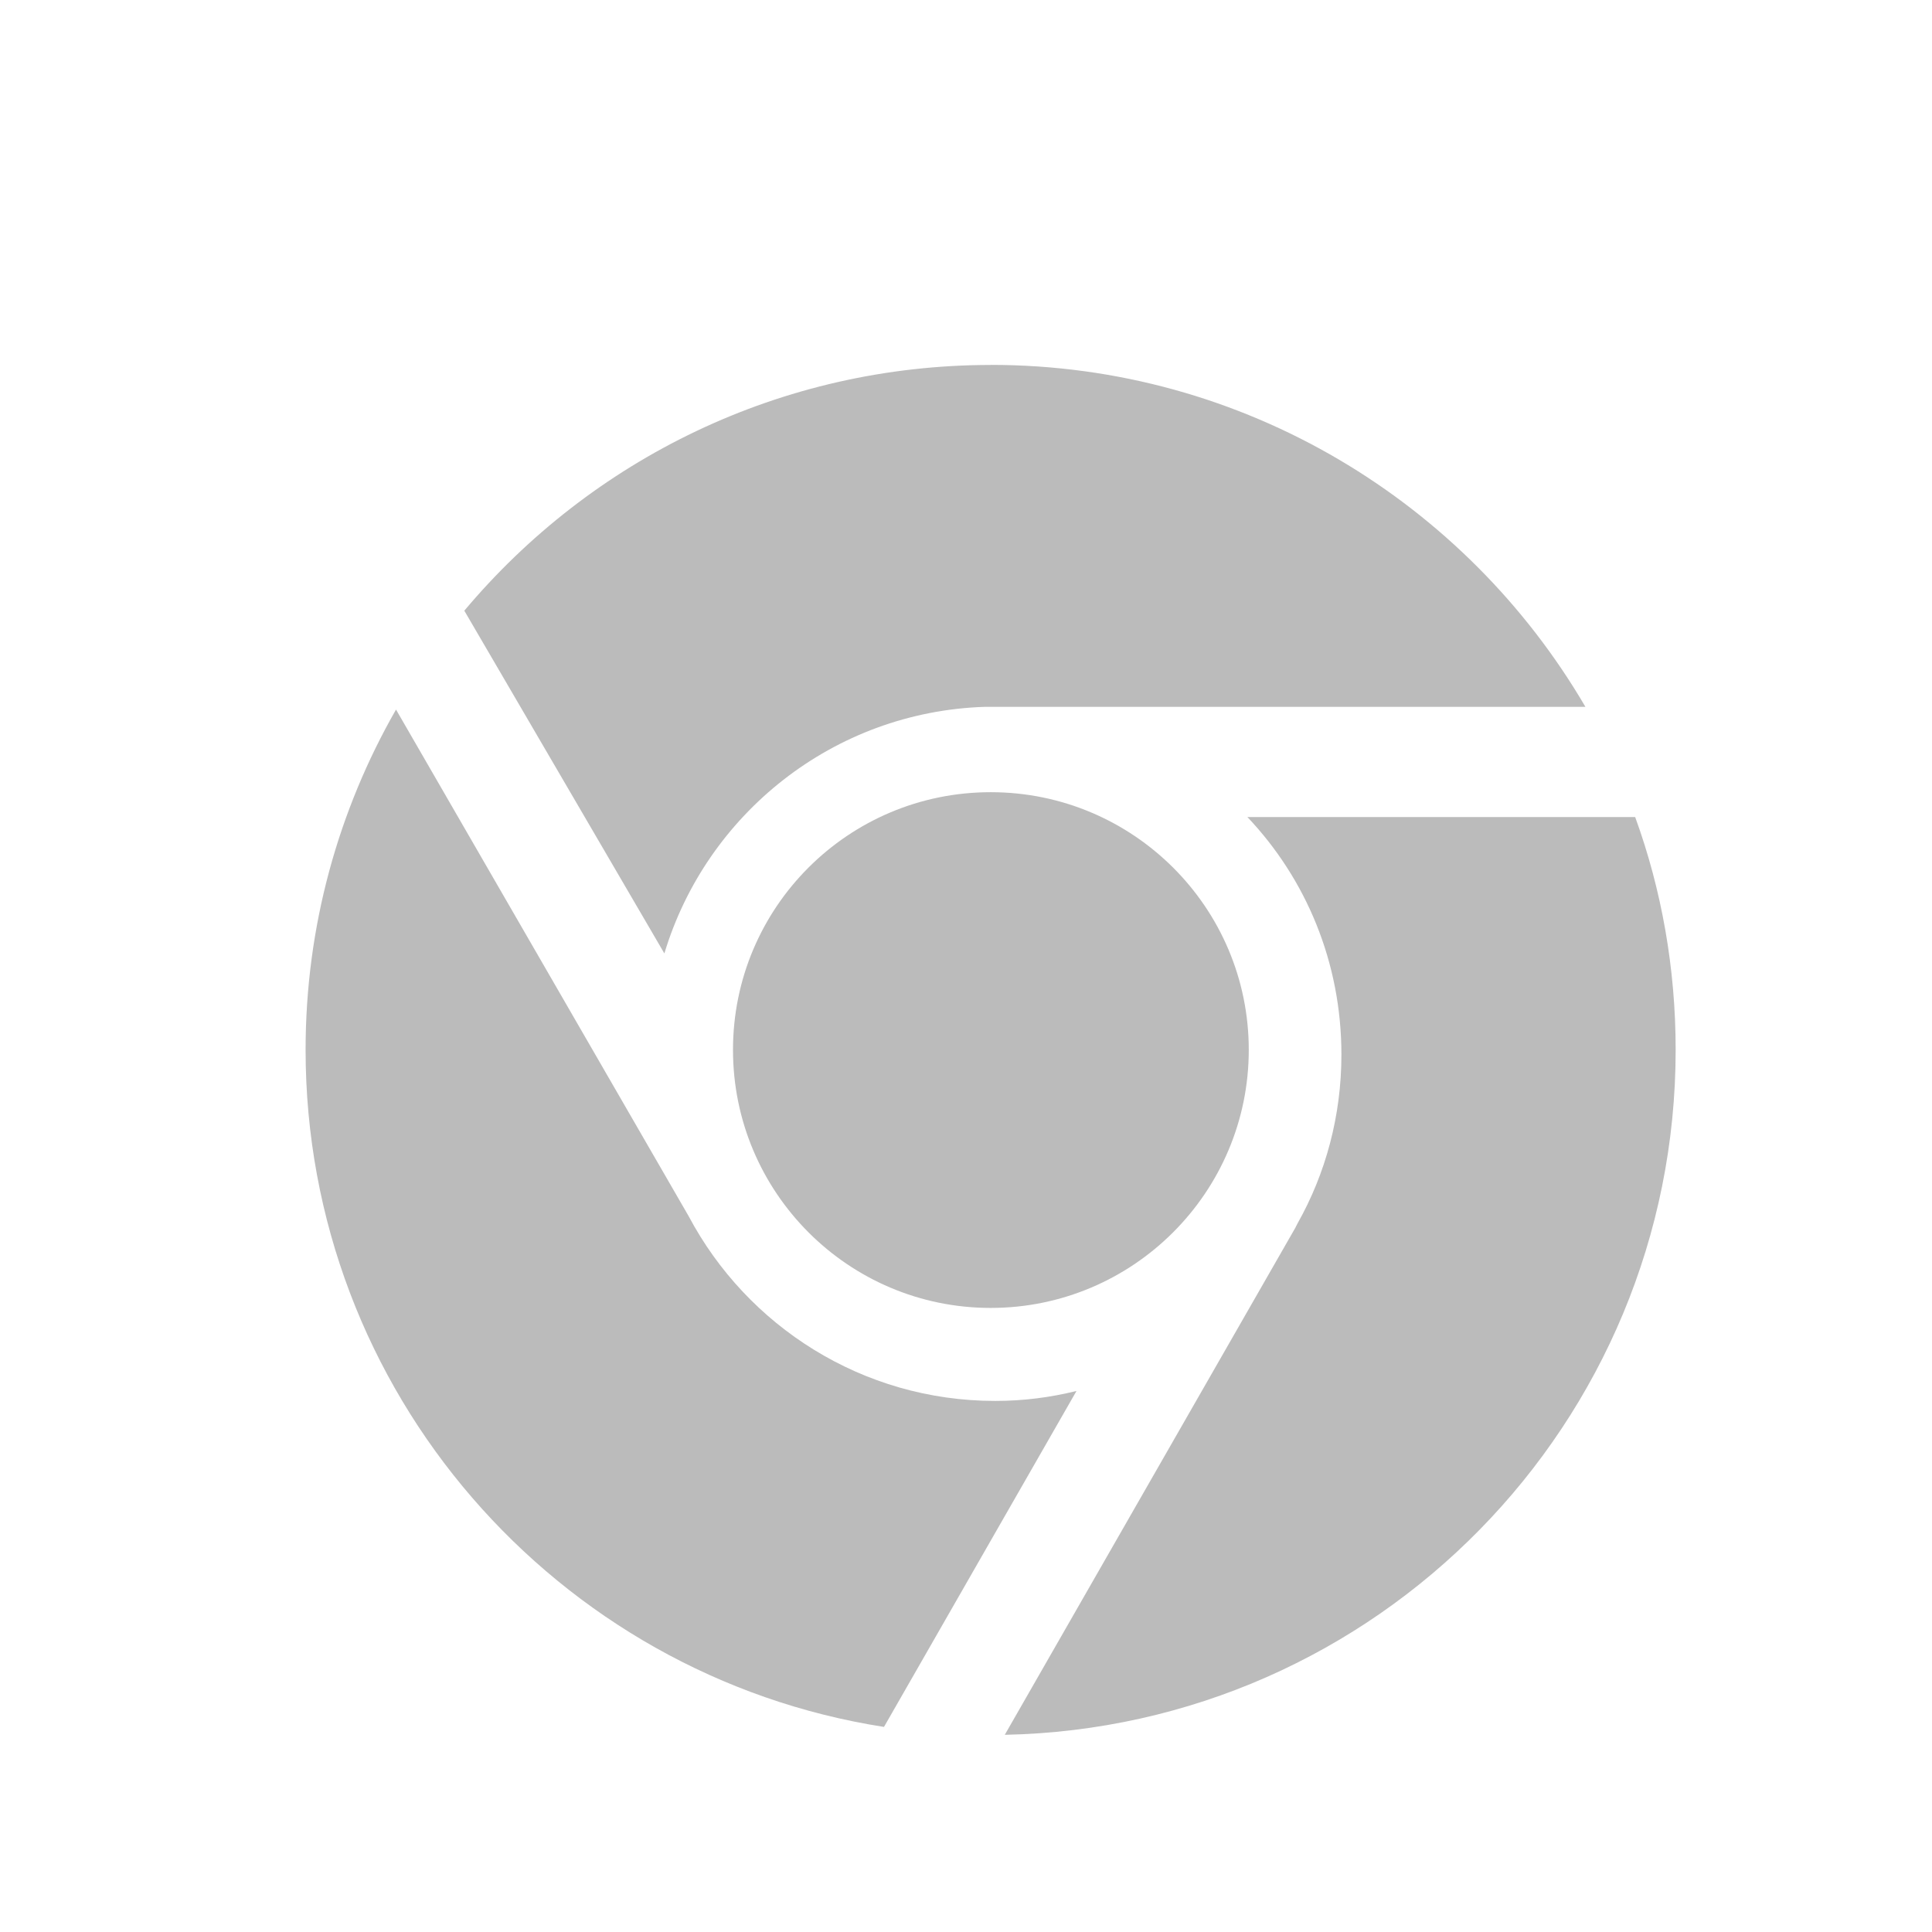
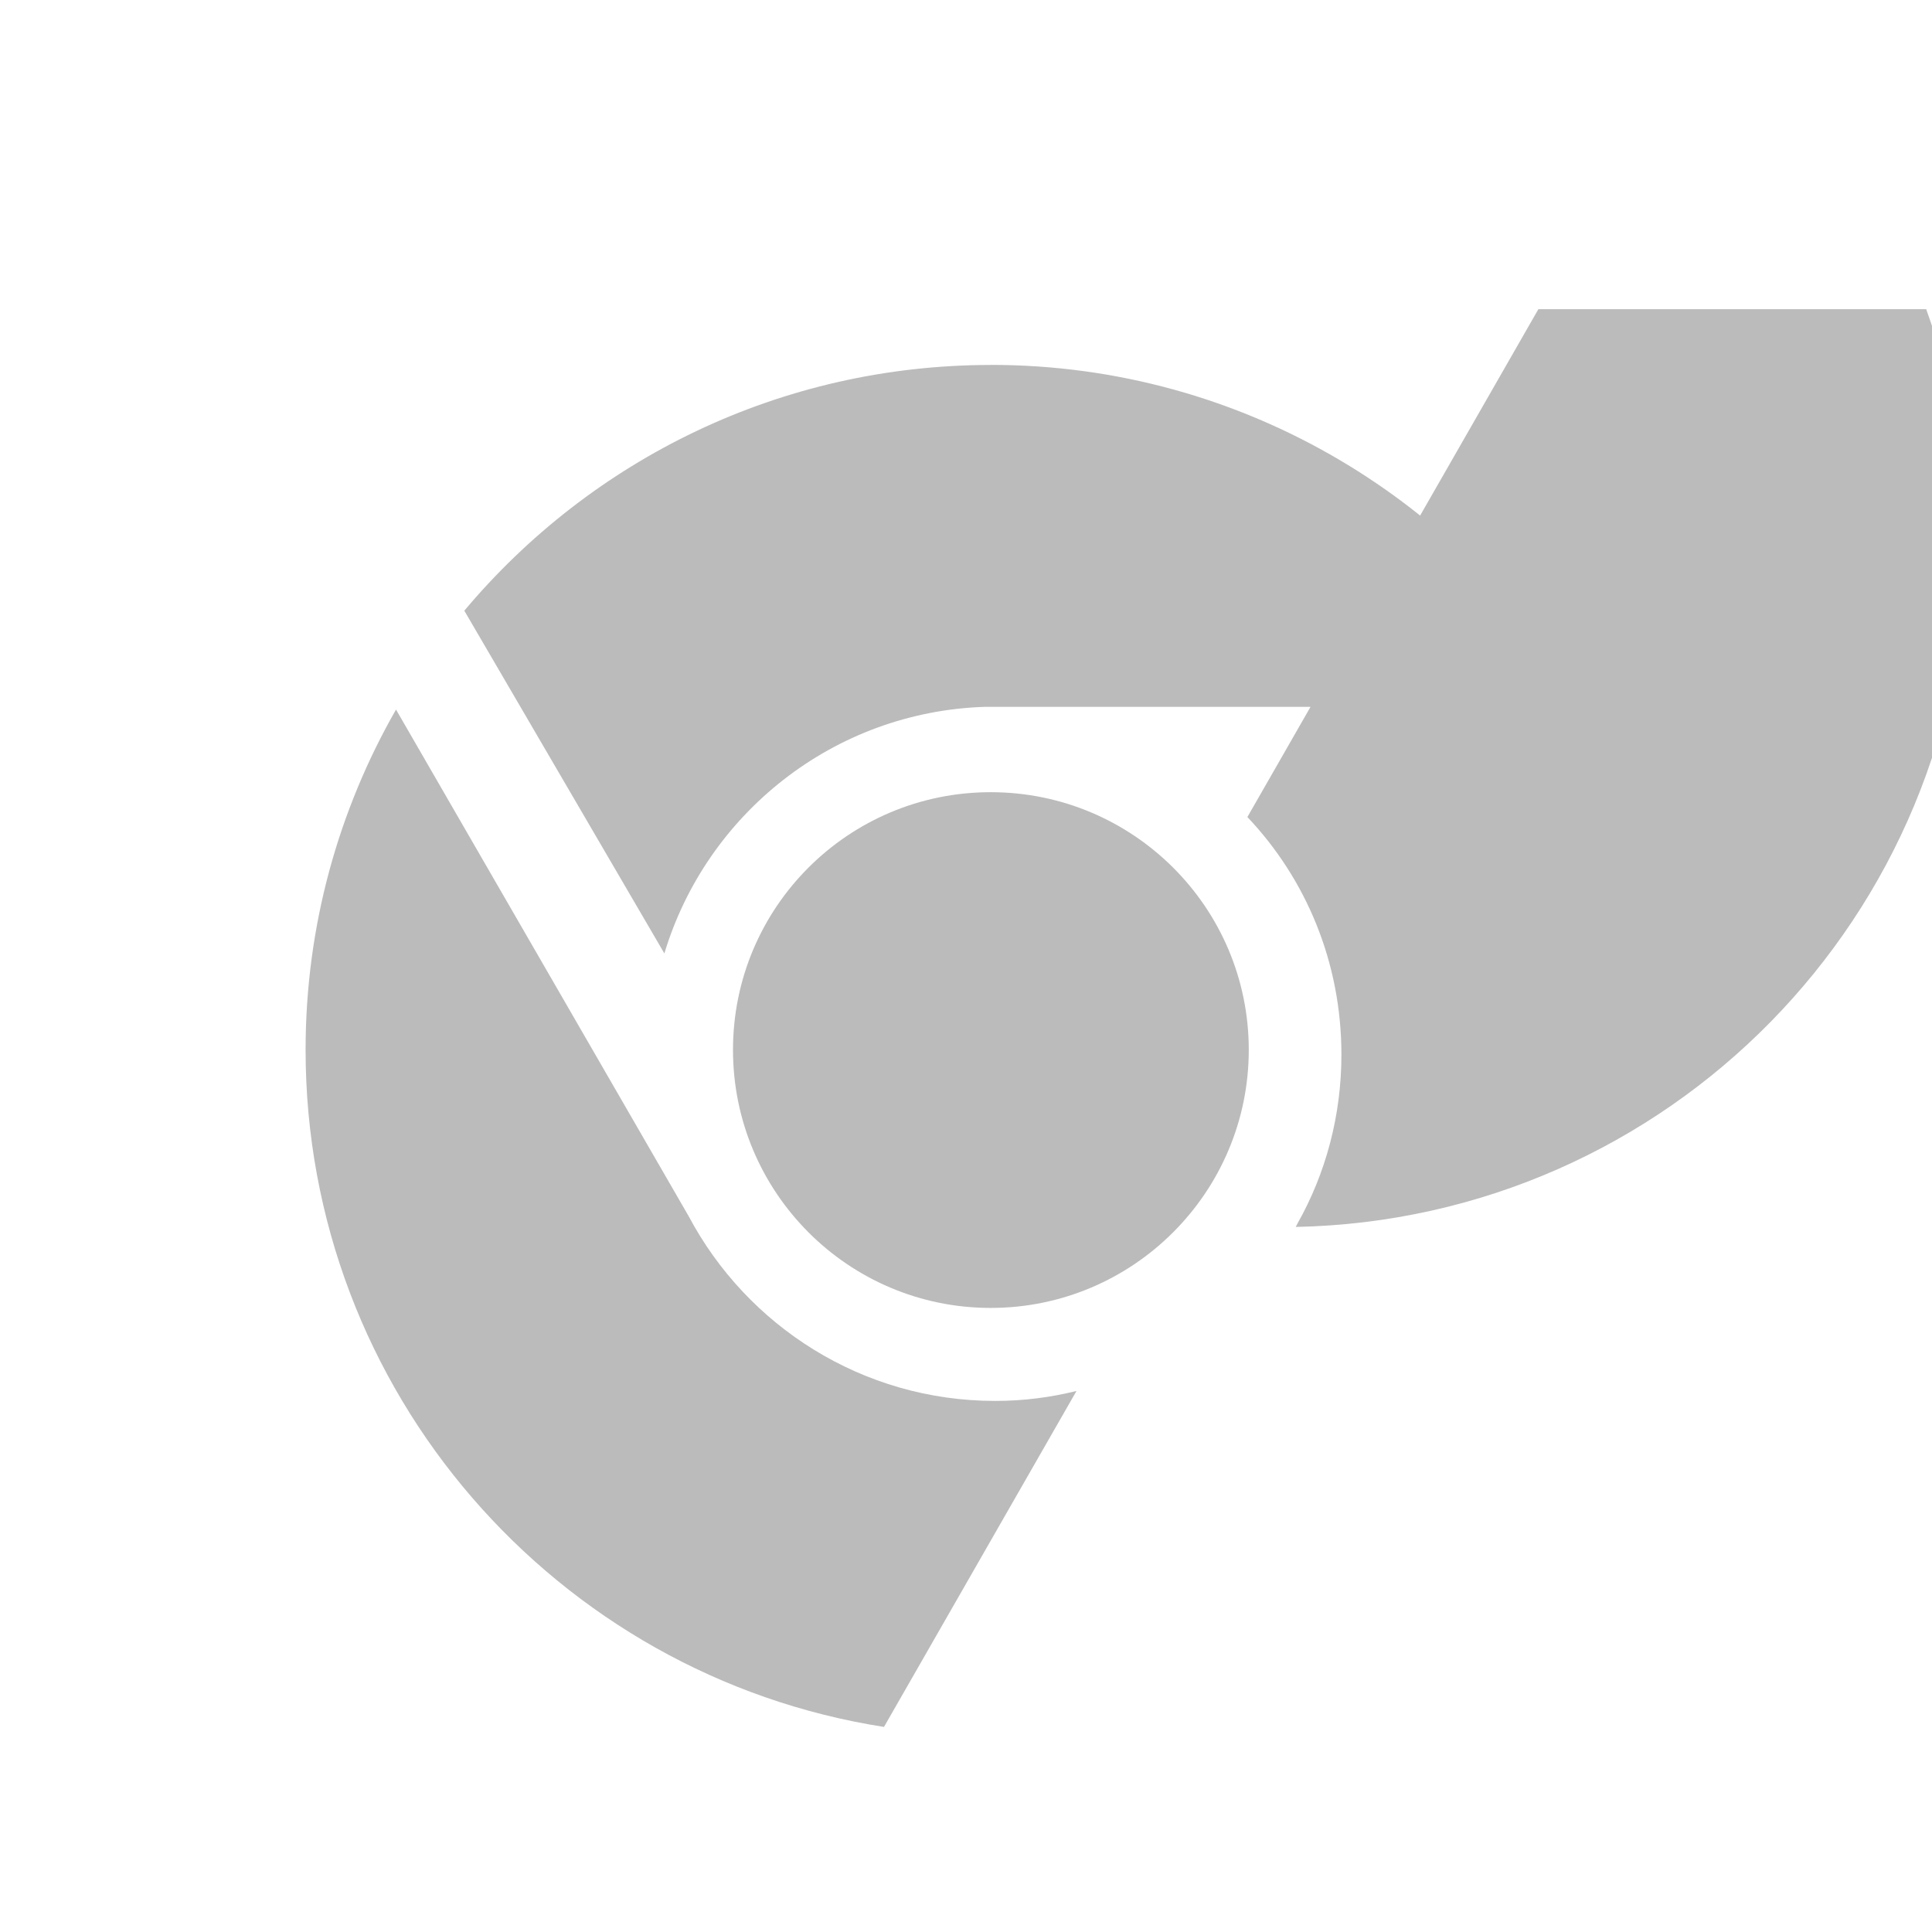
<svg xmlns="http://www.w3.org/2000/svg" viewBox="0 0 563 563" height="100%" width="100%">
-   <path id="chrome" transform="translate(100)" d="m 188.8,106.35 c -61.4,0 -116.497,27.55 -153.497,71.61 l 58.3,99.88 C 105.8,237.3 142.8,207.4 187,205.98 l 0.7,0 2.5,0 2.7,0 169.1,0 C 327.3,146.57 262.7,106.33 188.7,106.33 Z M 15.403,206.77 c -16.741,29.27 -26.35,63.07 -26.35,99.17 0,99.7 73.15,182.4 168.547,197.3 l 56.1,-97.9 c -7.7,1.9 -15.5,2.9 -23.7,2.9 -38.7,0 -72.3,-21.8 -89.3,-53.8 L 15.403,206.77 Z M 188.7,230.85 c -41.5,0 -75.1,33.59 -75.1,75.09 0,41.5 33.6,75.2 75.1,75.2 41.5,0 75.2,-33.7 75.2,-75.2 0,-41.5 -33.7,-75.09 -75.2,-75.09 z m 74.8,7.24 c 17.1,18.05 27.4,42.35 27.4,69.25 0,17.8 -4.6,34.7 -12.8,49.2 -0.1,0.3 -0.4,0.7 -0.5,1 l -0.1,0.2 -84.7,147.8 c 108.4,-2.2 195.5,-90.7 195.5,-199.6 0,-23.8 -4.1,-46.7 -11.8,-67.85 l -113,0 z" style="fill:#bbb" />
+   <path id="chrome" transform="translate(100)" d="m 188.8,106.35 c -61.4,0 -116.497,27.55 -153.497,71.61 l 58.3,99.88 C 105.8,237.3 142.8,207.4 187,205.98 l 0.7,0 2.5,0 2.7,0 169.1,0 C 327.3,146.57 262.7,106.33 188.7,106.33 Z M 15.403,206.77 c -16.741,29.27 -26.35,63.07 -26.35,99.17 0,99.7 73.15,182.4 168.547,197.3 l 56.1,-97.9 c -7.7,1.9 -15.5,2.9 -23.7,2.9 -38.7,0 -72.3,-21.8 -89.3,-53.8 L 15.403,206.77 Z M 188.7,230.85 c -41.5,0 -75.1,33.59 -75.1,75.09 0,41.5 33.6,75.2 75.1,75.2 41.5,0 75.2,-33.7 75.2,-75.2 0,-41.5 -33.7,-75.09 -75.2,-75.09 z m 74.8,7.24 c 17.1,18.05 27.4,42.35 27.4,69.25 0,17.8 -4.6,34.7 -12.8,49.2 -0.1,0.3 -0.4,0.7 -0.5,1 c 108.4,-2.2 195.5,-90.7 195.5,-199.6 0,-23.8 -4.1,-46.7 -11.8,-67.85 l -113,0 z" style="fill:#bbb" />
</svg>